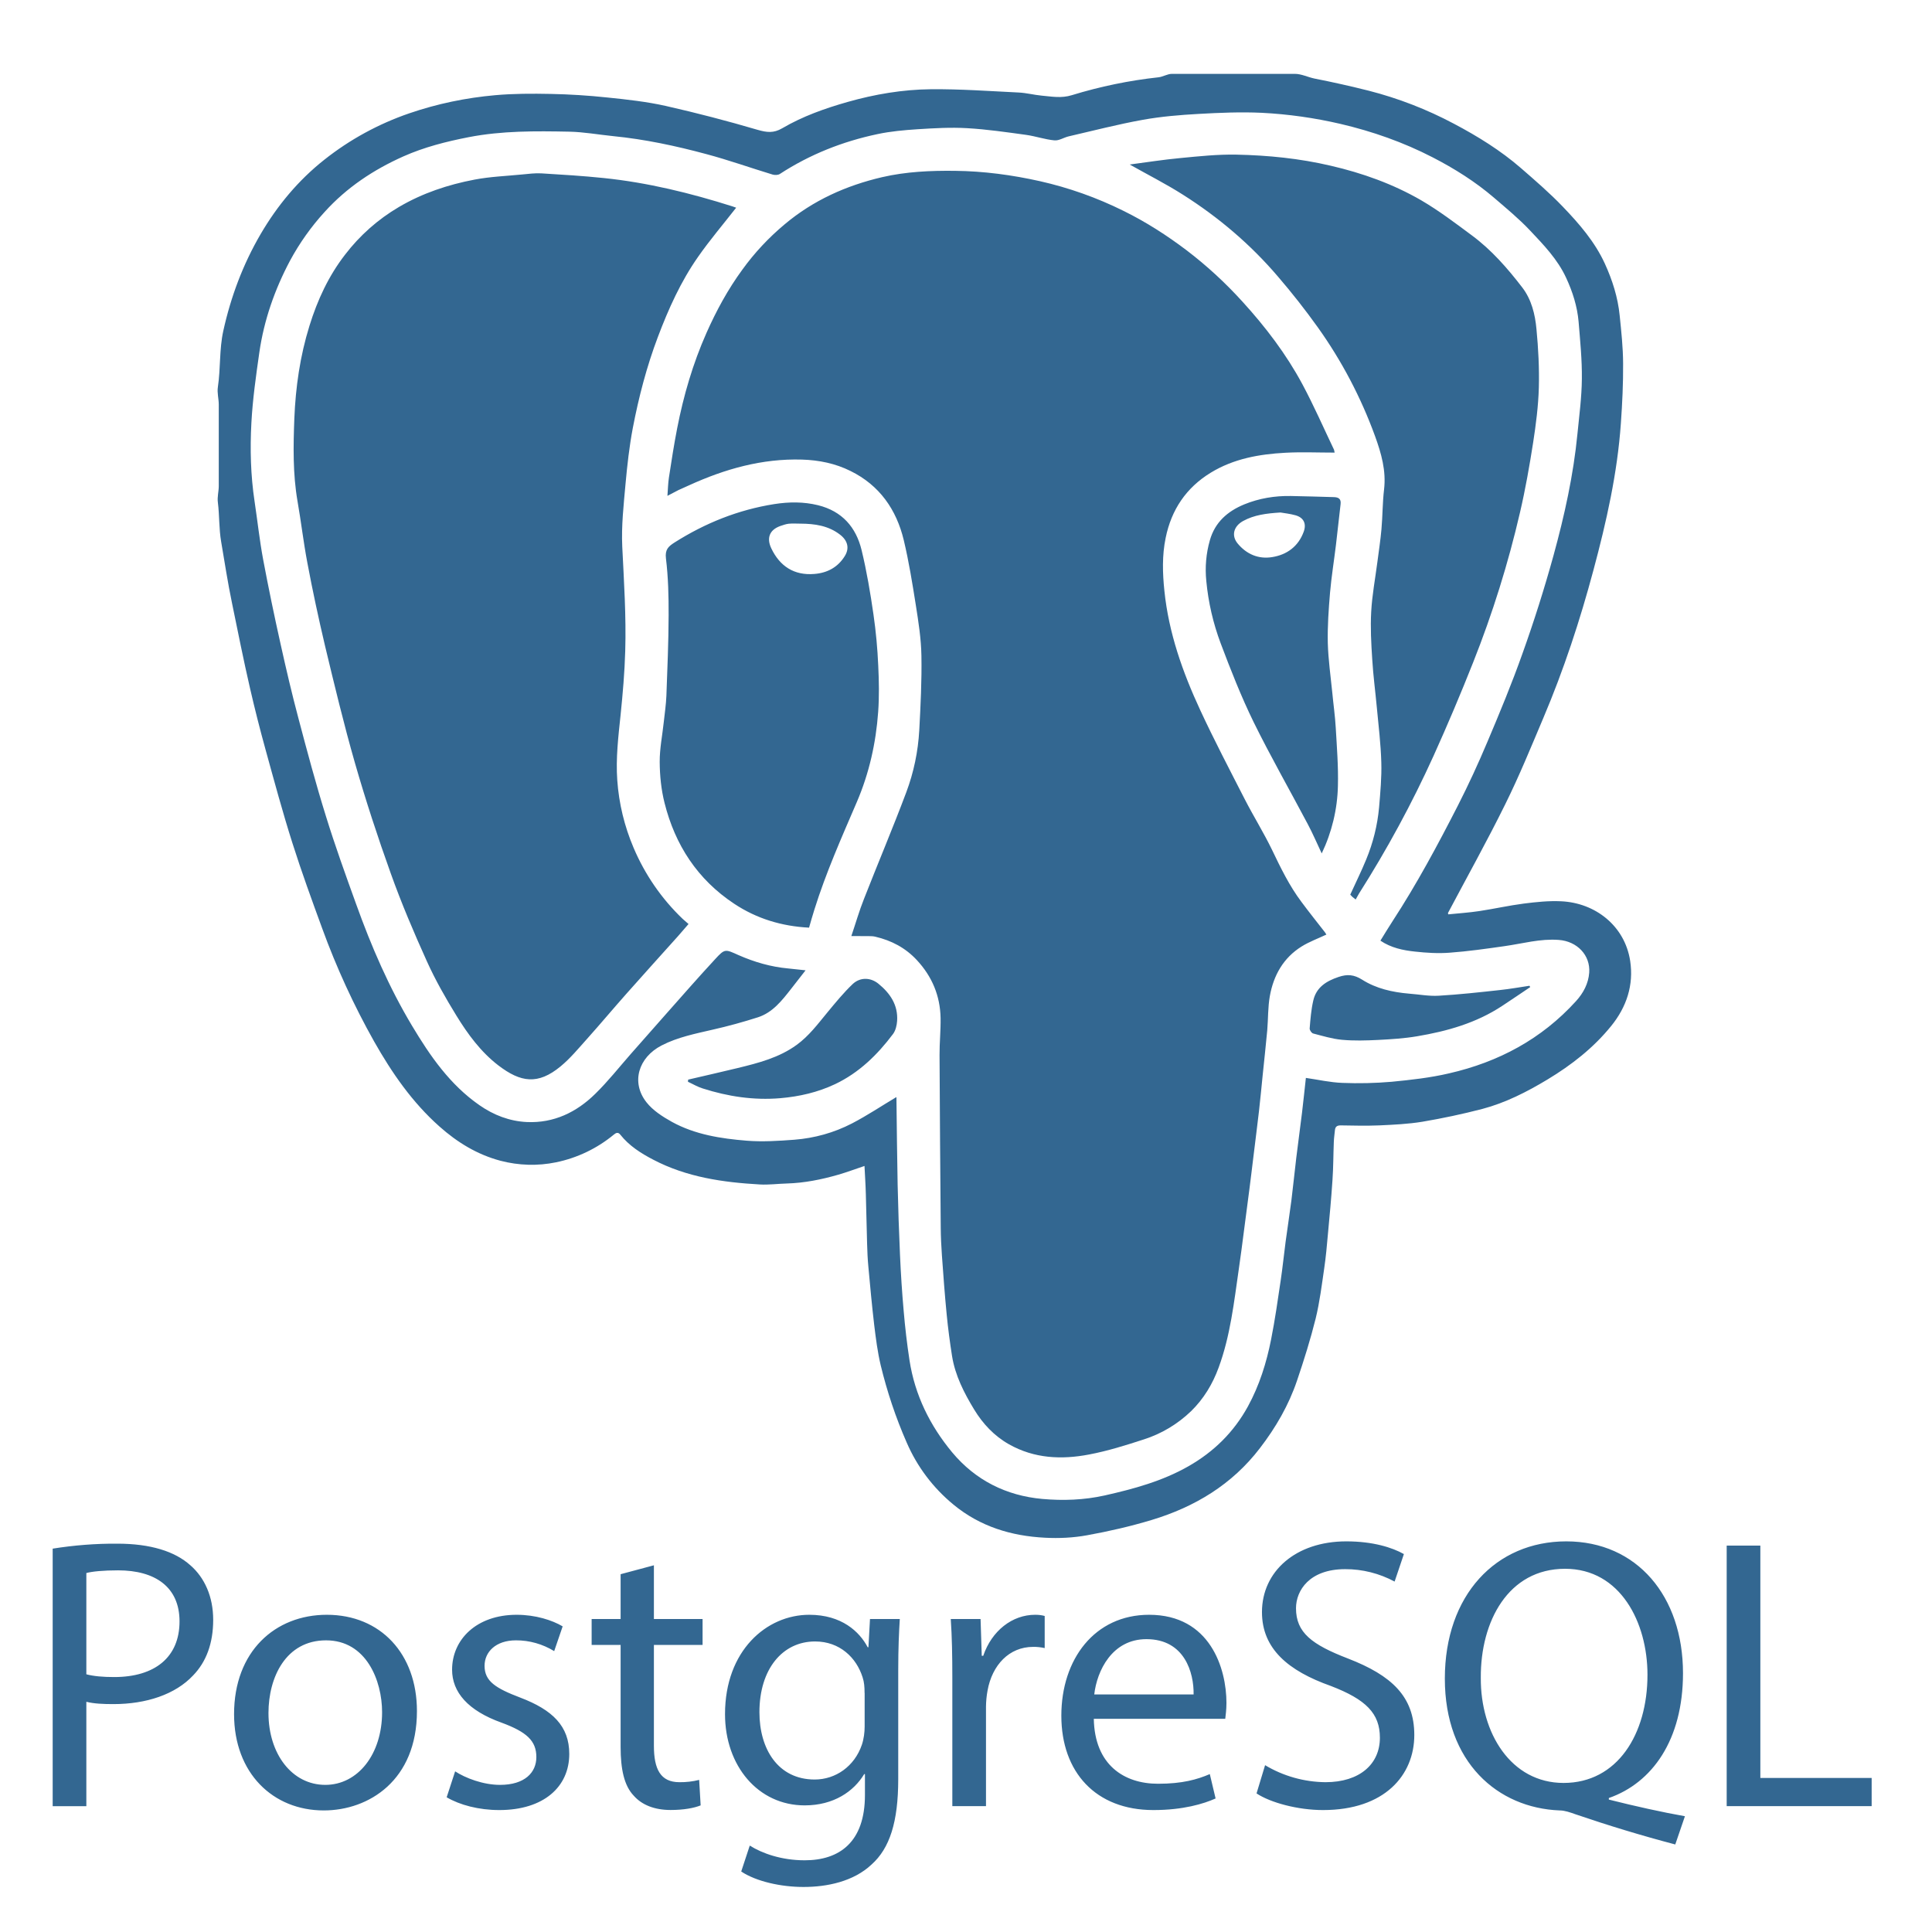
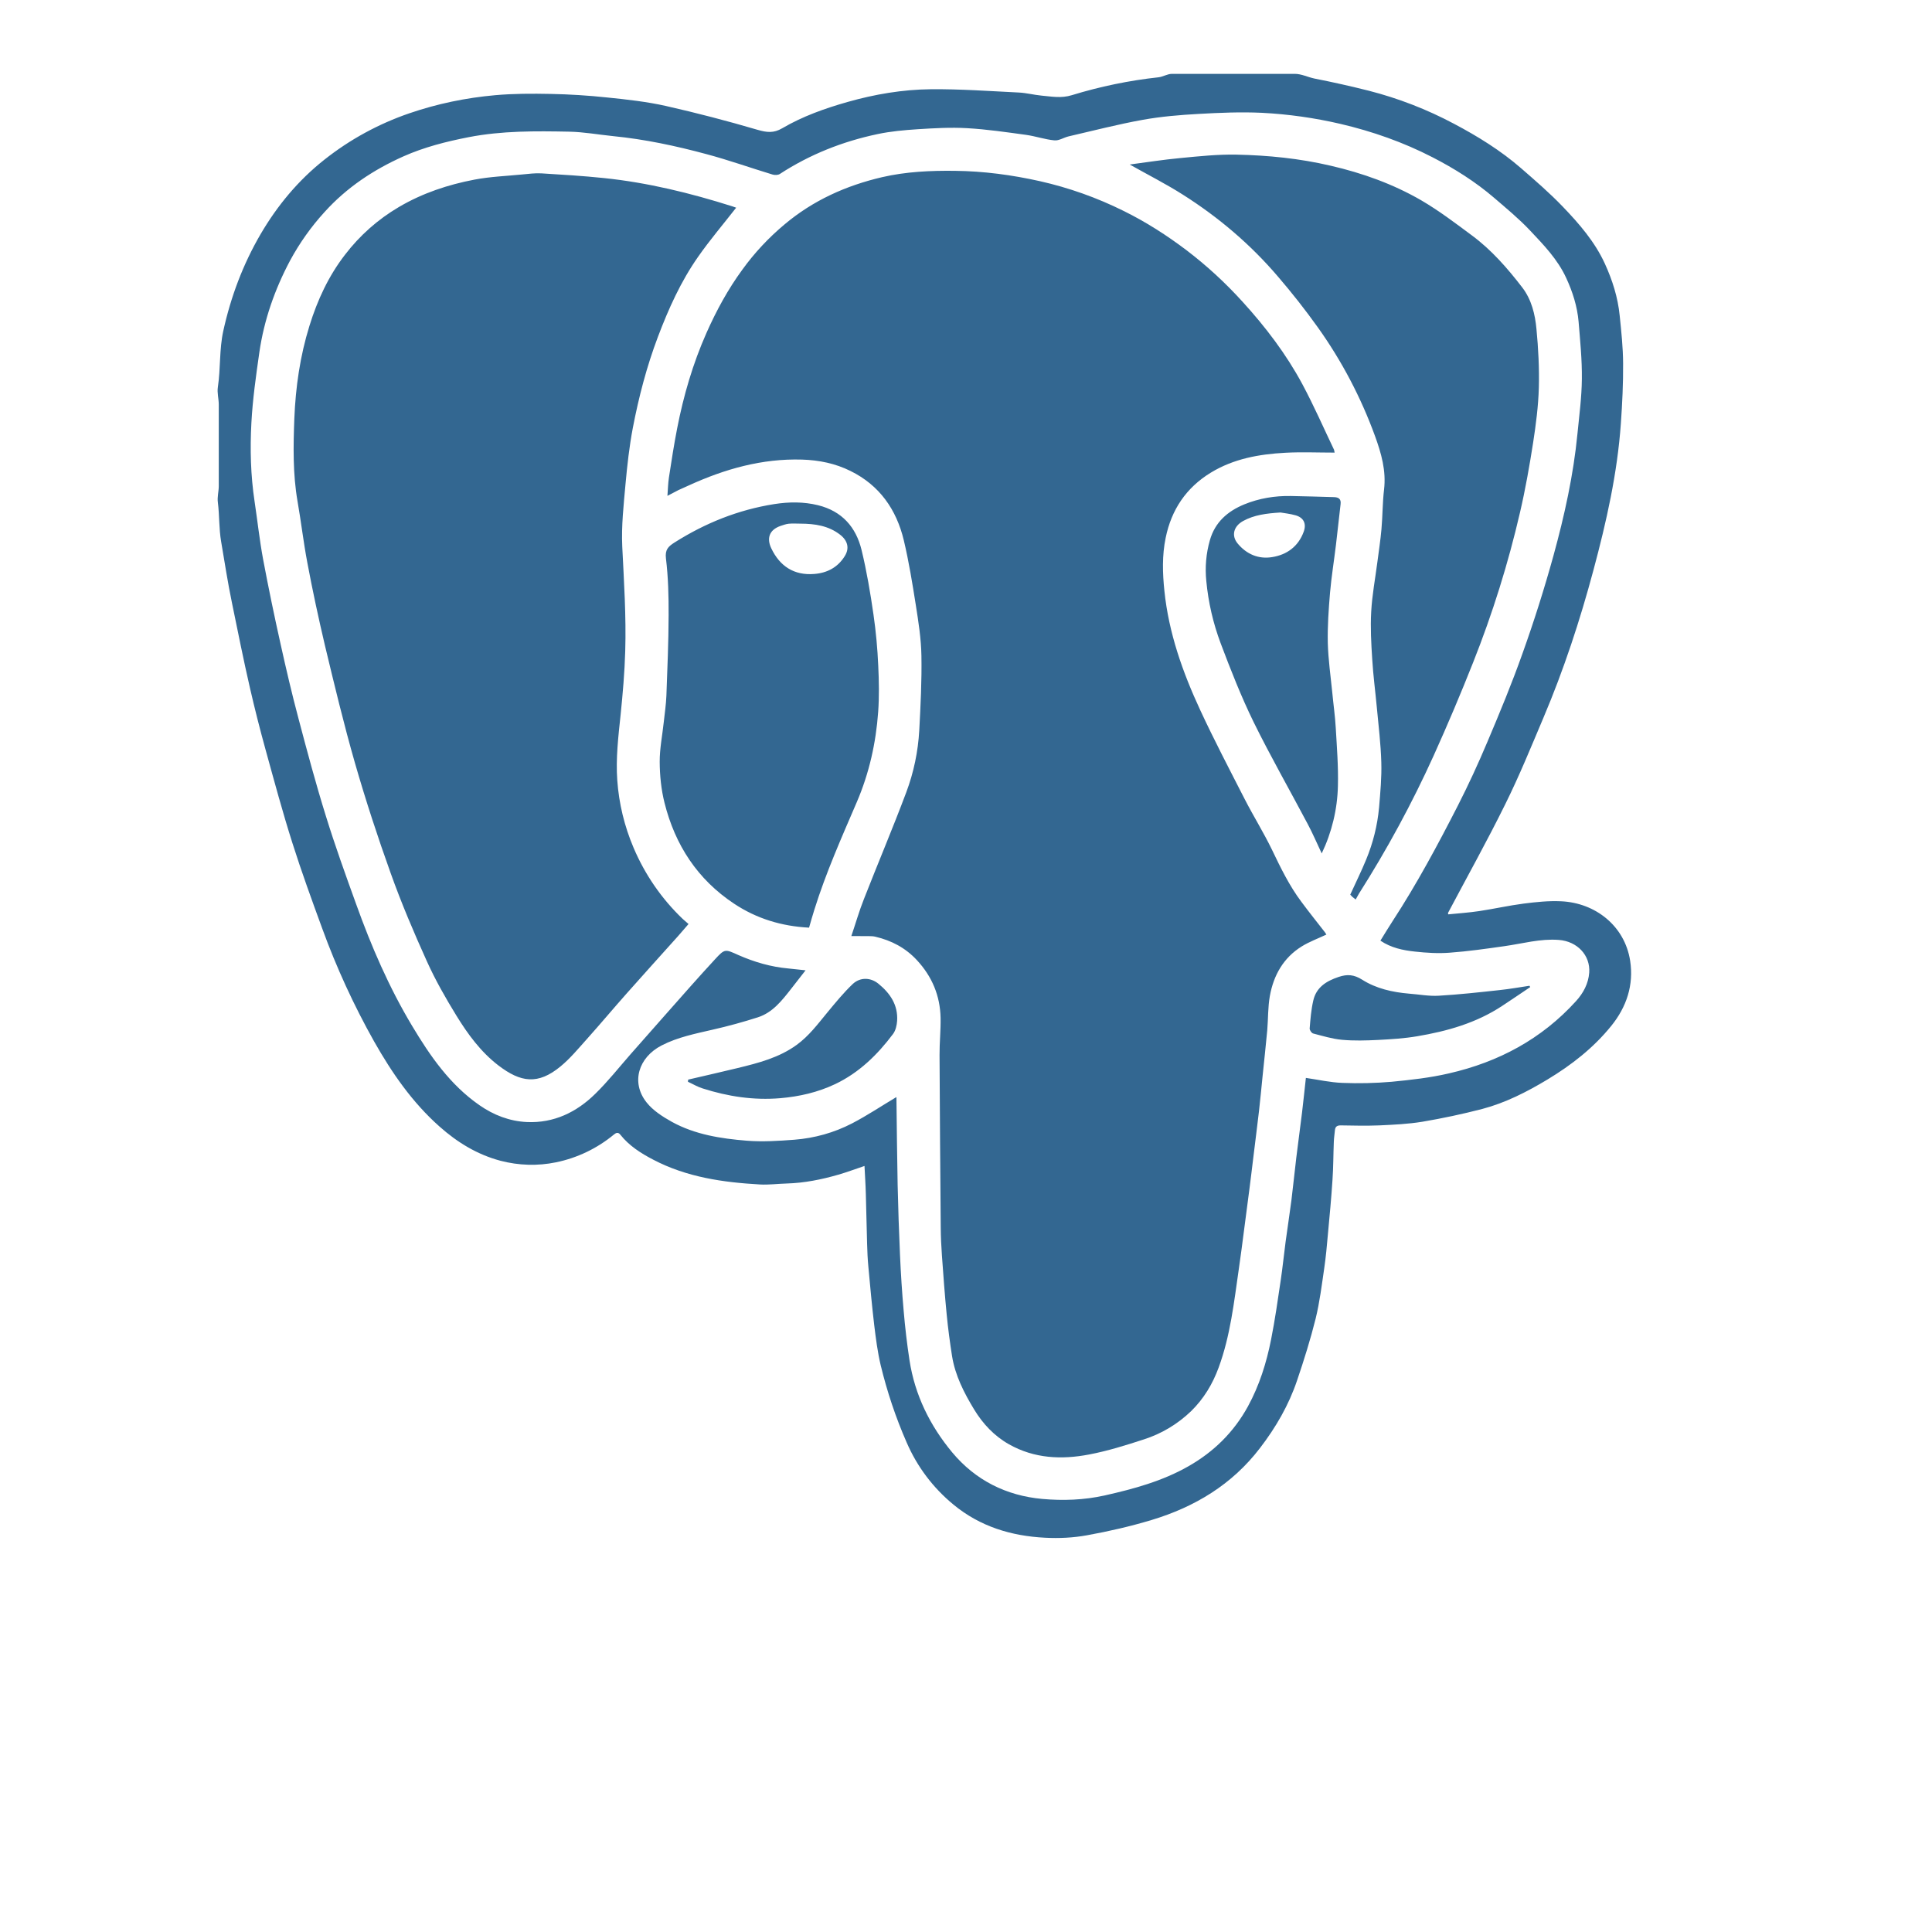
<svg xmlns="http://www.w3.org/2000/svg" width="26" height="26" viewBox="0 0 26 26" fill="none">
  <path fill-rule="evenodd" clip-rule="evenodd" d="M12.831 20.248C13.189 20.544 13.61 20.671 14.063 20.694C14.251 20.704 14.444 20.695 14.629 20.661C14.922 20.608 15.214 20.541 15.499 20.455C16.079 20.28 16.581 19.978 16.955 19.489C17.169 19.211 17.344 18.909 17.456 18.576C17.549 18.302 17.636 18.024 17.706 17.743C17.76 17.521 17.788 17.293 17.821 17.067C17.843 16.917 17.857 16.765 17.87 16.614C17.893 16.369 17.916 16.125 17.932 15.879C17.944 15.708 17.943 15.536 17.95 15.365C17.952 15.313 17.96 15.261 17.965 15.209C17.97 15.161 17.994 15.145 18.043 15.145C18.216 15.148 18.39 15.152 18.562 15.145C18.756 15.136 18.951 15.127 19.141 15.096C19.412 15.05 19.681 14.993 19.947 14.924C20.261 14.841 20.549 14.694 20.826 14.527C21.149 14.332 21.443 14.103 21.682 13.808C21.89 13.552 21.988 13.255 21.938 12.93C21.865 12.459 21.469 12.15 21.009 12.129C20.842 12.121 20.672 12.139 20.506 12.16C20.305 12.186 20.107 12.231 19.907 12.261C19.768 12.282 19.628 12.291 19.49 12.305L19.486 12.287C19.744 11.8 20.013 11.318 20.257 10.823C20.445 10.444 20.605 10.051 20.77 9.661C21.044 9.015 21.263 8.349 21.444 7.672C21.618 7.024 21.766 6.369 21.813 5.697C21.832 5.429 21.845 5.159 21.843 4.89C21.842 4.676 21.819 4.461 21.797 4.247C21.773 4.003 21.699 3.77 21.597 3.547C21.462 3.253 21.252 3.011 21.032 2.782C20.856 2.598 20.662 2.431 20.469 2.263C20.195 2.025 19.886 1.834 19.566 1.665C19.203 1.472 18.819 1.323 18.421 1.221C18.178 1.16 17.934 1.105 17.689 1.057C17.602 1.039 17.514 0.994 17.426 0.994H15.771C15.711 0.994 15.652 1.033 15.592 1.04C15.196 1.083 14.805 1.164 14.424 1.281C14.282 1.325 14.153 1.299 14.018 1.287C13.914 1.277 13.812 1.25 13.708 1.245C13.314 1.226 12.919 1.197 12.524 1.201C12.147 1.205 11.773 1.268 11.407 1.372C11.101 1.459 10.802 1.565 10.527 1.726C10.41 1.795 10.317 1.782 10.195 1.747C9.787 1.627 9.376 1.52 8.961 1.426C8.703 1.368 8.437 1.339 8.173 1.312C7.92 1.285 7.665 1.269 7.411 1.264C7.162 1.259 6.912 1.259 6.665 1.281C6.271 1.316 5.884 1.396 5.508 1.525C5.094 1.667 4.707 1.878 4.364 2.15C4.014 2.427 3.733 2.765 3.507 3.151C3.269 3.559 3.106 3.995 3.005 4.453C2.95 4.702 2.97 4.957 2.932 5.209C2.92 5.287 2.944 5.366 2.944 5.444V6.542C2.944 6.614 2.922 6.687 2.932 6.761C2.954 6.937 2.946 7.114 2.976 7.289C3.023 7.565 3.065 7.841 3.122 8.115C3.201 8.499 3.277 8.882 3.365 9.264C3.429 9.542 3.499 9.818 3.575 10.093C3.691 10.513 3.804 10.933 3.936 11.348C4.058 11.733 4.197 12.114 4.336 12.494C4.527 13.019 4.761 13.529 5.035 14.016C5.274 14.438 5.547 14.834 5.913 15.159C6.154 15.374 6.423 15.538 6.735 15.621C6.979 15.685 7.235 15.693 7.482 15.642C7.769 15.583 8.036 15.455 8.262 15.268C8.288 15.247 8.317 15.23 8.348 15.27C8.467 15.42 8.626 15.521 8.792 15.607C9.241 15.842 9.729 15.912 10.226 15.94C10.346 15.947 10.468 15.93 10.589 15.927C10.825 15.92 11.054 15.874 11.28 15.809C11.398 15.775 11.514 15.731 11.634 15.691C11.64 15.819 11.649 15.942 11.652 16.066L11.669 16.738C11.672 16.841 11.676 16.943 11.686 17.046C11.71 17.308 11.734 17.571 11.765 17.834C11.787 18.014 11.81 18.196 11.852 18.373C11.938 18.728 12.054 19.076 12.201 19.411C12.341 19.736 12.557 20.023 12.831 20.248ZM12.112 16.893C12.098 16.577 12.087 16.261 12.08 15.944C12.072 15.556 12.069 15.167 12.064 14.778L12.063 14.764C11.865 14.882 11.671 15.012 11.465 15.119C11.223 15.244 10.961 15.317 10.689 15.338C10.477 15.354 10.261 15.368 10.049 15.351C9.702 15.323 9.354 15.269 9.043 15.098C8.917 15.028 8.786 14.944 8.699 14.833C8.49 14.567 8.59 14.231 8.904 14.069C9.121 13.957 9.358 13.911 9.594 13.856C9.798 13.81 10.001 13.754 10.201 13.69C10.398 13.626 10.523 13.465 10.646 13.308L10.841 13.058L10.607 13.033C10.374 13.012 10.152 12.947 9.94 12.854C9.759 12.773 9.756 12.764 9.623 12.909C9.4 13.15 9.184 13.397 8.966 13.643C8.806 13.823 8.647 14.005 8.487 14.186C8.33 14.365 8.181 14.554 8.011 14.72C7.759 14.968 7.454 15.116 7.091 15.1C6.858 15.089 6.644 15.007 6.452 14.873C6.056 14.598 5.789 14.212 5.546 13.806C5.235 13.287 4.996 12.734 4.792 12.165C4.65 11.772 4.508 11.379 4.385 10.98C4.25 10.547 4.133 10.109 4.017 9.67C3.929 9.34 3.851 9.006 3.777 8.672C3.692 8.292 3.613 7.911 3.541 7.528C3.493 7.27 3.465 7.008 3.426 6.748C3.373 6.397 3.364 6.044 3.383 5.692C3.4 5.374 3.445 5.058 3.49 4.743C3.553 4.307 3.697 3.896 3.903 3.508C4.031 3.271 4.187 3.051 4.368 2.853C4.666 2.523 5.027 2.284 5.428 2.105C5.709 1.98 6.005 1.905 6.307 1.846C6.755 1.759 7.208 1.763 7.66 1.772C7.857 1.776 8.055 1.812 8.252 1.832C8.678 1.874 9.094 1.963 9.506 2.074C9.806 2.154 10.1 2.259 10.397 2.349C10.427 2.358 10.471 2.357 10.495 2.341C10.899 2.078 11.339 1.904 11.808 1.805C11.986 1.767 12.169 1.751 12.351 1.739C12.572 1.725 12.796 1.712 13.016 1.725C13.281 1.74 13.545 1.779 13.809 1.815C13.937 1.833 14.062 1.877 14.19 1.889C14.252 1.895 14.317 1.85 14.382 1.835C14.713 1.759 15.042 1.673 15.376 1.613C15.624 1.568 15.879 1.547 16.131 1.533C16.413 1.517 16.697 1.505 16.979 1.518C17.335 1.536 17.689 1.586 18.038 1.667C18.47 1.768 18.885 1.914 19.279 2.117C19.574 2.269 19.854 2.445 20.106 2.661C20.271 2.803 20.441 2.943 20.59 3.101C20.774 3.296 20.962 3.49 21.077 3.74C21.164 3.928 21.226 4.123 21.244 4.329C21.265 4.585 21.291 4.842 21.288 5.099C21.286 5.344 21.253 5.59 21.229 5.834C21.175 6.392 21.054 6.938 20.906 7.477C20.783 7.922 20.644 8.362 20.488 8.797C20.346 9.198 20.183 9.591 20.017 9.983C19.895 10.273 19.763 10.559 19.62 10.84C19.349 11.37 19.067 11.896 18.741 12.396C18.685 12.482 18.632 12.57 18.577 12.659C18.719 12.755 18.88 12.789 19.042 12.806C19.197 12.823 19.354 12.833 19.508 12.821C19.755 12.803 20.001 12.768 20.246 12.733C20.489 12.699 20.727 12.63 20.977 12.649C21.225 12.667 21.404 12.856 21.387 13.089C21.376 13.237 21.308 13.364 21.21 13.472C20.747 13.983 20.166 14.293 19.5 14.445C19.248 14.504 18.987 14.533 18.728 14.558C18.507 14.577 18.285 14.582 18.064 14.573C17.901 14.567 17.74 14.53 17.574 14.506C17.557 14.658 17.541 14.816 17.522 14.974L17.445 15.579C17.422 15.77 17.403 15.963 17.379 16.155C17.355 16.341 17.326 16.526 17.301 16.712C17.278 16.885 17.261 17.059 17.235 17.232C17.196 17.497 17.158 17.762 17.106 18.025C17.044 18.339 16.949 18.643 16.794 18.927C16.604 19.273 16.336 19.537 15.994 19.732C15.642 19.933 15.257 20.037 14.867 20.125C14.59 20.187 14.306 20.197 14.026 20.172C13.541 20.128 13.127 19.921 12.813 19.544C12.515 19.185 12.312 18.774 12.24 18.308C12.206 18.086 12.18 17.863 12.161 17.639C12.139 17.391 12.123 17.142 12.112 16.893ZM12.658 13.7C12.661 13.866 12.643 14.032 12.644 14.198C12.648 14.971 12.653 15.745 12.66 16.518C12.661 16.644 12.667 16.771 12.676 16.897C12.695 17.161 12.714 17.425 12.74 17.689C12.758 17.876 12.783 18.062 12.812 18.248C12.854 18.511 12.974 18.745 13.11 18.969C13.227 19.161 13.379 19.324 13.579 19.437C13.92 19.629 14.286 19.645 14.656 19.574C14.905 19.527 15.15 19.45 15.393 19.371C15.631 19.295 15.848 19.165 16.029 18.991C16.198 18.826 16.319 18.626 16.4 18.404C16.558 17.975 16.607 17.522 16.672 17.074C16.697 16.906 16.718 16.737 16.74 16.569C16.765 16.377 16.791 16.186 16.815 15.995C16.834 15.852 16.85 15.709 16.868 15.566C16.893 15.361 16.919 15.157 16.943 14.952C16.961 14.793 16.976 14.634 16.992 14.475C17.013 14.272 17.035 14.07 17.054 13.866C17.067 13.712 17.062 13.555 17.089 13.404C17.139 13.126 17.271 12.89 17.517 12.737C17.62 12.673 17.736 12.631 17.85 12.577L17.831 12.547C17.725 12.411 17.617 12.276 17.514 12.137C17.351 11.92 17.234 11.678 17.117 11.434C17.005 11.203 16.869 10.985 16.752 10.757C16.548 10.358 16.34 9.961 16.152 9.556C15.915 9.045 15.728 8.517 15.67 7.952C15.645 7.713 15.638 7.474 15.687 7.238C15.764 6.86 15.962 6.564 16.294 6.361C16.602 6.173 16.945 6.112 17.297 6.093C17.515 6.081 17.734 6.091 17.961 6.091L17.953 6.053C17.812 5.758 17.681 5.458 17.527 5.171C17.309 4.765 17.031 4.4 16.721 4.06C16.492 3.807 16.241 3.576 15.971 3.37C15.703 3.167 15.421 2.986 15.12 2.838C14.762 2.66 14.384 2.526 13.994 2.438C13.617 2.354 13.238 2.303 12.851 2.299C12.521 2.295 12.193 2.31 11.872 2.384C11.387 2.497 10.943 2.696 10.558 3.02C10.344 3.199 10.153 3.403 9.99 3.629C9.796 3.894 9.64 4.181 9.507 4.481C9.324 4.894 9.199 5.323 9.113 5.764C9.07 5.984 9.036 6.205 9.002 6.427C8.99 6.505 8.989 6.584 8.982 6.673L9.129 6.596L9.271 6.532C9.755 6.311 10.256 6.169 10.794 6.185C11.023 6.192 11.242 6.237 11.445 6.338C11.836 6.53 12.064 6.857 12.163 7.271C12.231 7.557 12.278 7.848 12.324 8.139C12.36 8.366 12.396 8.595 12.4 8.824C12.406 9.159 12.389 9.494 12.371 9.829C12.355 10.113 12.297 10.393 12.197 10.66C12.016 11.143 11.814 11.619 11.626 12.1C11.563 12.258 11.516 12.423 11.457 12.597L11.695 12.598C11.723 12.598 11.753 12.599 11.781 12.606C11.997 12.657 12.185 12.755 12.339 12.921C12.544 13.142 12.652 13.401 12.658 13.7ZM8.526 11.408C8.403 11.119 8.329 10.813 8.307 10.5C8.286 10.205 8.321 9.912 8.352 9.618C8.381 9.333 8.406 9.048 8.414 8.762C8.428 8.293 8.397 7.824 8.374 7.355C8.361 7.076 8.393 6.793 8.418 6.513C8.441 6.261 8.469 6.008 8.516 5.76C8.596 5.343 8.703 4.932 8.854 4.533C8.997 4.155 9.162 3.788 9.394 3.457C9.553 3.229 9.734 3.017 9.907 2.795L9.856 2.777C9.291 2.598 8.716 2.457 8.125 2.396C7.846 2.367 7.566 2.35 7.286 2.333C7.2 2.328 7.113 2.34 7.026 2.348C6.813 2.369 6.597 2.377 6.387 2.417C6.029 2.485 5.686 2.599 5.368 2.786C5.087 2.951 4.841 3.169 4.643 3.428C4.421 3.715 4.272 4.038 4.165 4.383C4.038 4.791 3.978 5.21 3.961 5.633C3.947 6.003 3.94 6.376 4.004 6.746C4.052 7.02 4.084 7.298 4.136 7.572C4.206 7.946 4.286 8.317 4.373 8.687C4.5 9.216 4.627 9.746 4.777 10.269C4.921 10.769 5.083 11.265 5.259 11.755C5.402 12.155 5.569 12.548 5.744 12.935C5.858 13.188 5.996 13.43 6.141 13.666C6.295 13.917 6.47 14.156 6.707 14.338C7.007 14.567 7.239 14.603 7.544 14.351C7.675 14.243 7.785 14.109 7.899 13.982C8.079 13.781 8.253 13.573 8.433 13.37C8.661 13.112 8.893 12.857 9.123 12.6C9.171 12.546 9.218 12.489 9.266 12.435L9.187 12.366C8.903 12.095 8.679 11.769 8.526 11.408ZM17.199 3.723C17.387 3.942 17.565 4.168 17.733 4.403C18.056 4.855 18.315 5.348 18.505 5.87C18.589 6.102 18.656 6.335 18.626 6.588C18.605 6.765 18.607 6.944 18.591 7.122C18.578 7.27 18.555 7.418 18.536 7.565C18.507 7.788 18.465 8.01 18.453 8.233C18.441 8.446 18.453 8.661 18.467 8.874C18.48 9.091 18.509 9.307 18.529 9.523C18.552 9.768 18.582 10.013 18.589 10.259C18.595 10.461 18.576 10.664 18.559 10.866C18.537 11.107 18.478 11.344 18.385 11.568C18.32 11.727 18.243 11.881 18.171 12.04L18.2 12.07L18.244 12.105L18.289 12.025C18.667 11.43 19.003 10.81 19.294 10.168C19.481 9.754 19.658 9.336 19.825 8.914C20.086 8.257 20.297 7.582 20.456 6.894C20.528 6.585 20.583 6.271 20.632 5.958C20.67 5.712 20.702 5.464 20.709 5.217C20.716 4.954 20.702 4.689 20.677 4.428C20.659 4.23 20.61 4.031 20.487 3.87C20.288 3.611 20.073 3.364 19.808 3.168C19.586 3.003 19.363 2.834 19.125 2.695C18.746 2.476 18.336 2.329 17.907 2.23C17.489 2.132 17.066 2.09 16.64 2.081C16.388 2.076 16.136 2.103 15.885 2.127C15.658 2.148 15.432 2.184 15.203 2.214C15.448 2.352 15.691 2.475 15.919 2.62C16.399 2.924 16.83 3.29 17.199 3.723ZM10.96 12.24C11.115 11.744 11.326 11.27 11.531 10.793C11.697 10.406 11.788 9.999 11.818 9.581C11.833 9.374 11.829 9.165 11.819 8.958C11.809 8.728 11.788 8.499 11.755 8.271C11.713 7.98 11.664 7.688 11.595 7.403C11.52 7.094 11.332 6.879 11.009 6.799C10.813 6.751 10.618 6.753 10.419 6.784C9.934 6.861 9.491 7.039 9.077 7.301C8.994 7.354 8.948 7.396 8.962 7.515C8.993 7.768 8.999 8.025 8.998 8.28C8.997 8.642 8.981 9.003 8.968 9.364C8.963 9.481 8.946 9.598 8.933 9.715C8.914 9.895 8.877 10.074 8.878 10.253C8.879 10.437 8.898 10.626 8.943 10.805C9.085 11.371 9.386 11.835 9.88 12.162C10.183 12.363 10.519 12.465 10.888 12.484C10.912 12.399 10.935 12.32 10.96 12.24ZM10.38 7.38C10.315 7.244 10.352 7.131 10.503 7.078C10.54 7.066 10.577 7.052 10.615 7.048C10.668 7.043 10.721 7.047 10.774 7.047C10.965 7.048 11.149 7.074 11.306 7.196C11.407 7.274 11.435 7.377 11.369 7.483C11.276 7.634 11.134 7.71 10.96 7.724C10.686 7.747 10.494 7.619 10.38 7.38ZM17.979 7.33L18.041 6.785C18.05 6.712 18.012 6.692 17.951 6.69C17.758 6.685 17.566 6.678 17.373 6.675C17.156 6.671 16.944 6.706 16.744 6.788C16.521 6.88 16.351 7.027 16.282 7.27C16.231 7.448 16.215 7.635 16.234 7.82C16.261 8.106 16.326 8.388 16.427 8.657C16.562 9.015 16.703 9.374 16.871 9.718C17.1 10.183 17.358 10.634 17.6 11.092C17.665 11.214 17.72 11.342 17.787 11.485C17.923 11.201 17.998 10.891 18.005 10.577C18.012 10.316 17.991 10.055 17.976 9.795C17.967 9.636 17.944 9.477 17.929 9.318C17.907 9.097 17.875 8.876 17.869 8.654C17.864 8.428 17.88 8.201 17.899 7.976C17.918 7.76 17.953 7.546 17.979 7.33ZM17.545 7.155C17.473 7.353 17.32 7.465 17.122 7.497C16.937 7.528 16.775 7.459 16.654 7.312C16.569 7.207 16.601 7.082 16.73 7.011C16.878 6.93 17.04 6.909 17.232 6.897C17.284 6.906 17.362 6.914 17.436 6.935C17.544 6.966 17.584 7.047 17.545 7.155ZM11.822 13.239C11.717 13.153 11.577 13.148 11.476 13.242C11.351 13.361 11.242 13.495 11.132 13.628C11.005 13.782 10.886 13.942 10.722 14.061C10.485 14.234 10.207 14.305 9.928 14.373C9.706 14.427 9.483 14.477 9.261 14.529L9.258 14.558C9.324 14.588 9.388 14.627 9.457 14.648C9.796 14.756 10.141 14.809 10.5 14.779C10.758 14.757 11.005 14.7 11.238 14.59C11.56 14.437 11.807 14.196 12.018 13.915C12.053 13.868 12.069 13.799 12.073 13.739C12.087 13.525 11.979 13.367 11.822 13.239ZM18.015 13.147C17.848 13.203 17.713 13.287 17.673 13.467C17.645 13.589 17.635 13.715 17.625 13.84C17.623 13.862 17.65 13.902 17.671 13.908C17.799 13.941 17.928 13.981 18.059 13.993C18.22 14.008 18.384 14.003 18.546 13.995C18.721 13.986 18.897 13.975 19.069 13.946C19.475 13.878 19.868 13.767 20.217 13.536C20.343 13.453 20.468 13.368 20.593 13.284L20.583 13.266C20.449 13.286 20.316 13.31 20.182 13.324C19.909 13.354 19.636 13.384 19.362 13.4C19.23 13.408 19.096 13.382 18.962 13.372C18.739 13.353 18.52 13.304 18.331 13.184C18.222 13.115 18.131 13.108 18.015 13.147Z" fill="#336791" />
-   <path d="M0.709 20.841C0.997 20.795 1.287 20.772 1.579 20.774C2.026 20.774 2.354 20.878 2.562 21.065C2.754 21.232 2.869 21.487 2.869 21.799C2.869 22.116 2.775 22.366 2.598 22.548C2.359 22.803 1.969 22.933 1.526 22.933C1.391 22.933 1.266 22.928 1.162 22.902V24.307H0.709V20.841ZM1.162 22.532C1.261 22.558 1.386 22.569 1.537 22.569C2.083 22.569 2.416 22.303 2.416 21.82C2.416 21.357 2.088 21.133 1.589 21.133C1.391 21.133 1.24 21.148 1.162 21.169V22.532ZM5.611 23.027C5.611 23.958 4.965 24.364 4.357 24.364C3.675 24.364 3.15 23.864 3.15 23.068C3.15 22.225 3.701 21.731 4.398 21.731C5.122 21.731 5.611 22.257 5.611 23.027ZM3.613 23.053C3.613 23.604 3.93 24.02 4.378 24.02C4.815 24.02 5.142 23.609 5.142 23.042C5.142 22.616 4.929 22.075 4.388 22.075C3.846 22.075 3.613 22.574 3.613 23.053ZM6.125 23.838C6.261 23.927 6.5 24.02 6.729 24.02C7.062 24.02 7.218 23.854 7.218 23.646C7.218 23.427 7.088 23.308 6.75 23.183C6.297 23.021 6.084 22.772 6.084 22.47C6.084 22.064 6.412 21.731 6.953 21.731C7.208 21.731 7.432 21.804 7.572 21.887L7.458 22.22C7.303 22.125 7.124 22.074 6.943 22.075C6.672 22.075 6.521 22.231 6.521 22.418C6.521 22.626 6.672 22.72 7 22.845C7.437 23.011 7.661 23.23 7.661 23.604C7.661 24.046 7.317 24.359 6.719 24.359C6.443 24.359 6.188 24.291 6.011 24.187L6.125 23.838ZM8.8 21.065V21.788H9.455V22.137H8.8V23.495C8.8 23.807 8.888 23.984 9.143 23.984C9.233 23.985 9.322 23.975 9.409 23.953L9.429 24.296C9.341 24.332 9.2 24.358 9.024 24.358C8.81 24.358 8.639 24.291 8.529 24.166C8.399 24.031 8.352 23.807 8.352 23.51V22.137H7.962V21.788H8.352V21.185L8.8 21.065ZM12.109 21.788C12.098 21.971 12.088 22.173 12.088 22.48V23.942C12.088 24.52 11.973 24.874 11.729 25.092C11.485 25.321 11.131 25.394 10.813 25.394C10.512 25.394 10.179 25.321 9.975 25.186L10.09 24.837C10.256 24.942 10.517 25.035 10.829 25.035C11.297 25.035 11.64 24.791 11.64 24.156V23.875H11.63C11.489 24.109 11.219 24.296 10.829 24.296C10.204 24.296 9.757 23.766 9.757 23.068C9.757 22.215 10.314 21.731 10.891 21.731C11.328 21.731 11.568 21.96 11.677 22.168H11.687L11.708 21.788H12.109ZM11.635 22.782C11.635 22.704 11.63 22.637 11.609 22.574C11.526 22.309 11.302 22.09 10.969 22.09C10.532 22.09 10.22 22.46 10.22 23.042C10.22 23.537 10.47 23.948 10.964 23.948C11.245 23.948 11.5 23.771 11.599 23.479C11.625 23.401 11.636 23.313 11.636 23.235V22.782H11.635ZM12.816 22.574C12.816 22.277 12.811 22.023 12.795 21.788H13.196L13.212 22.283H13.232C13.347 21.945 13.623 21.731 13.93 21.731C13.982 21.731 14.018 21.736 14.059 21.747V22.179C14.008 22.168 13.956 22.162 13.903 22.163C13.581 22.163 13.352 22.407 13.29 22.751C13.277 22.821 13.27 22.893 13.269 22.964V24.306H12.816V22.574ZM14.72 23.131C14.731 23.75 15.126 24.005 15.584 24.005C15.912 24.005 16.11 23.948 16.281 23.875L16.359 24.203C16.198 24.275 15.922 24.359 15.522 24.359C14.746 24.359 14.283 23.849 14.283 23.089C14.283 22.329 14.731 21.731 15.464 21.731C16.286 21.731 16.505 22.454 16.505 22.917C16.505 23.011 16.494 23.084 16.489 23.131H14.72V23.131ZM16.063 22.803C16.068 22.512 15.943 22.059 15.428 22.059C14.965 22.059 14.762 22.486 14.726 22.803H16.063ZM17.025 23.755C17.27 23.902 17.551 23.981 17.837 23.984C18.3 23.984 18.57 23.739 18.57 23.386C18.57 23.058 18.383 22.871 17.91 22.689C17.337 22.486 16.983 22.189 16.983 21.695C16.983 21.148 17.436 20.743 18.118 20.743C18.477 20.743 18.737 20.826 18.893 20.914L18.768 21.284C18.563 21.174 18.334 21.116 18.102 21.117C17.623 21.117 17.441 21.403 17.441 21.643C17.441 21.971 17.654 22.132 18.139 22.319C18.732 22.548 19.033 22.834 19.033 23.349C19.033 23.89 18.633 24.359 17.805 24.359C17.467 24.359 17.098 24.26 16.91 24.135L17.025 23.755ZM22.545 24.822C22.093 24.703 21.645 24.567 21.203 24.416C21.13 24.39 21.057 24.364 20.99 24.364C20.157 24.332 19.444 23.719 19.444 22.59C19.444 21.466 20.131 20.743 21.078 20.743C22.03 20.743 22.649 21.482 22.649 22.517C22.649 23.417 22.233 23.994 21.651 24.197V24.218C21.999 24.306 22.379 24.39 22.675 24.442L22.545 24.822ZM22.171 22.538C22.171 21.835 21.807 21.112 21.062 21.112C20.298 21.112 19.923 21.819 19.928 22.579C19.923 23.323 20.334 23.994 21.042 23.994C21.765 23.994 22.171 23.339 22.171 22.538ZM23.237 20.8H23.69V23.927H25.188V24.306H23.237V20.8Z" fill="#336791" />
</svg>